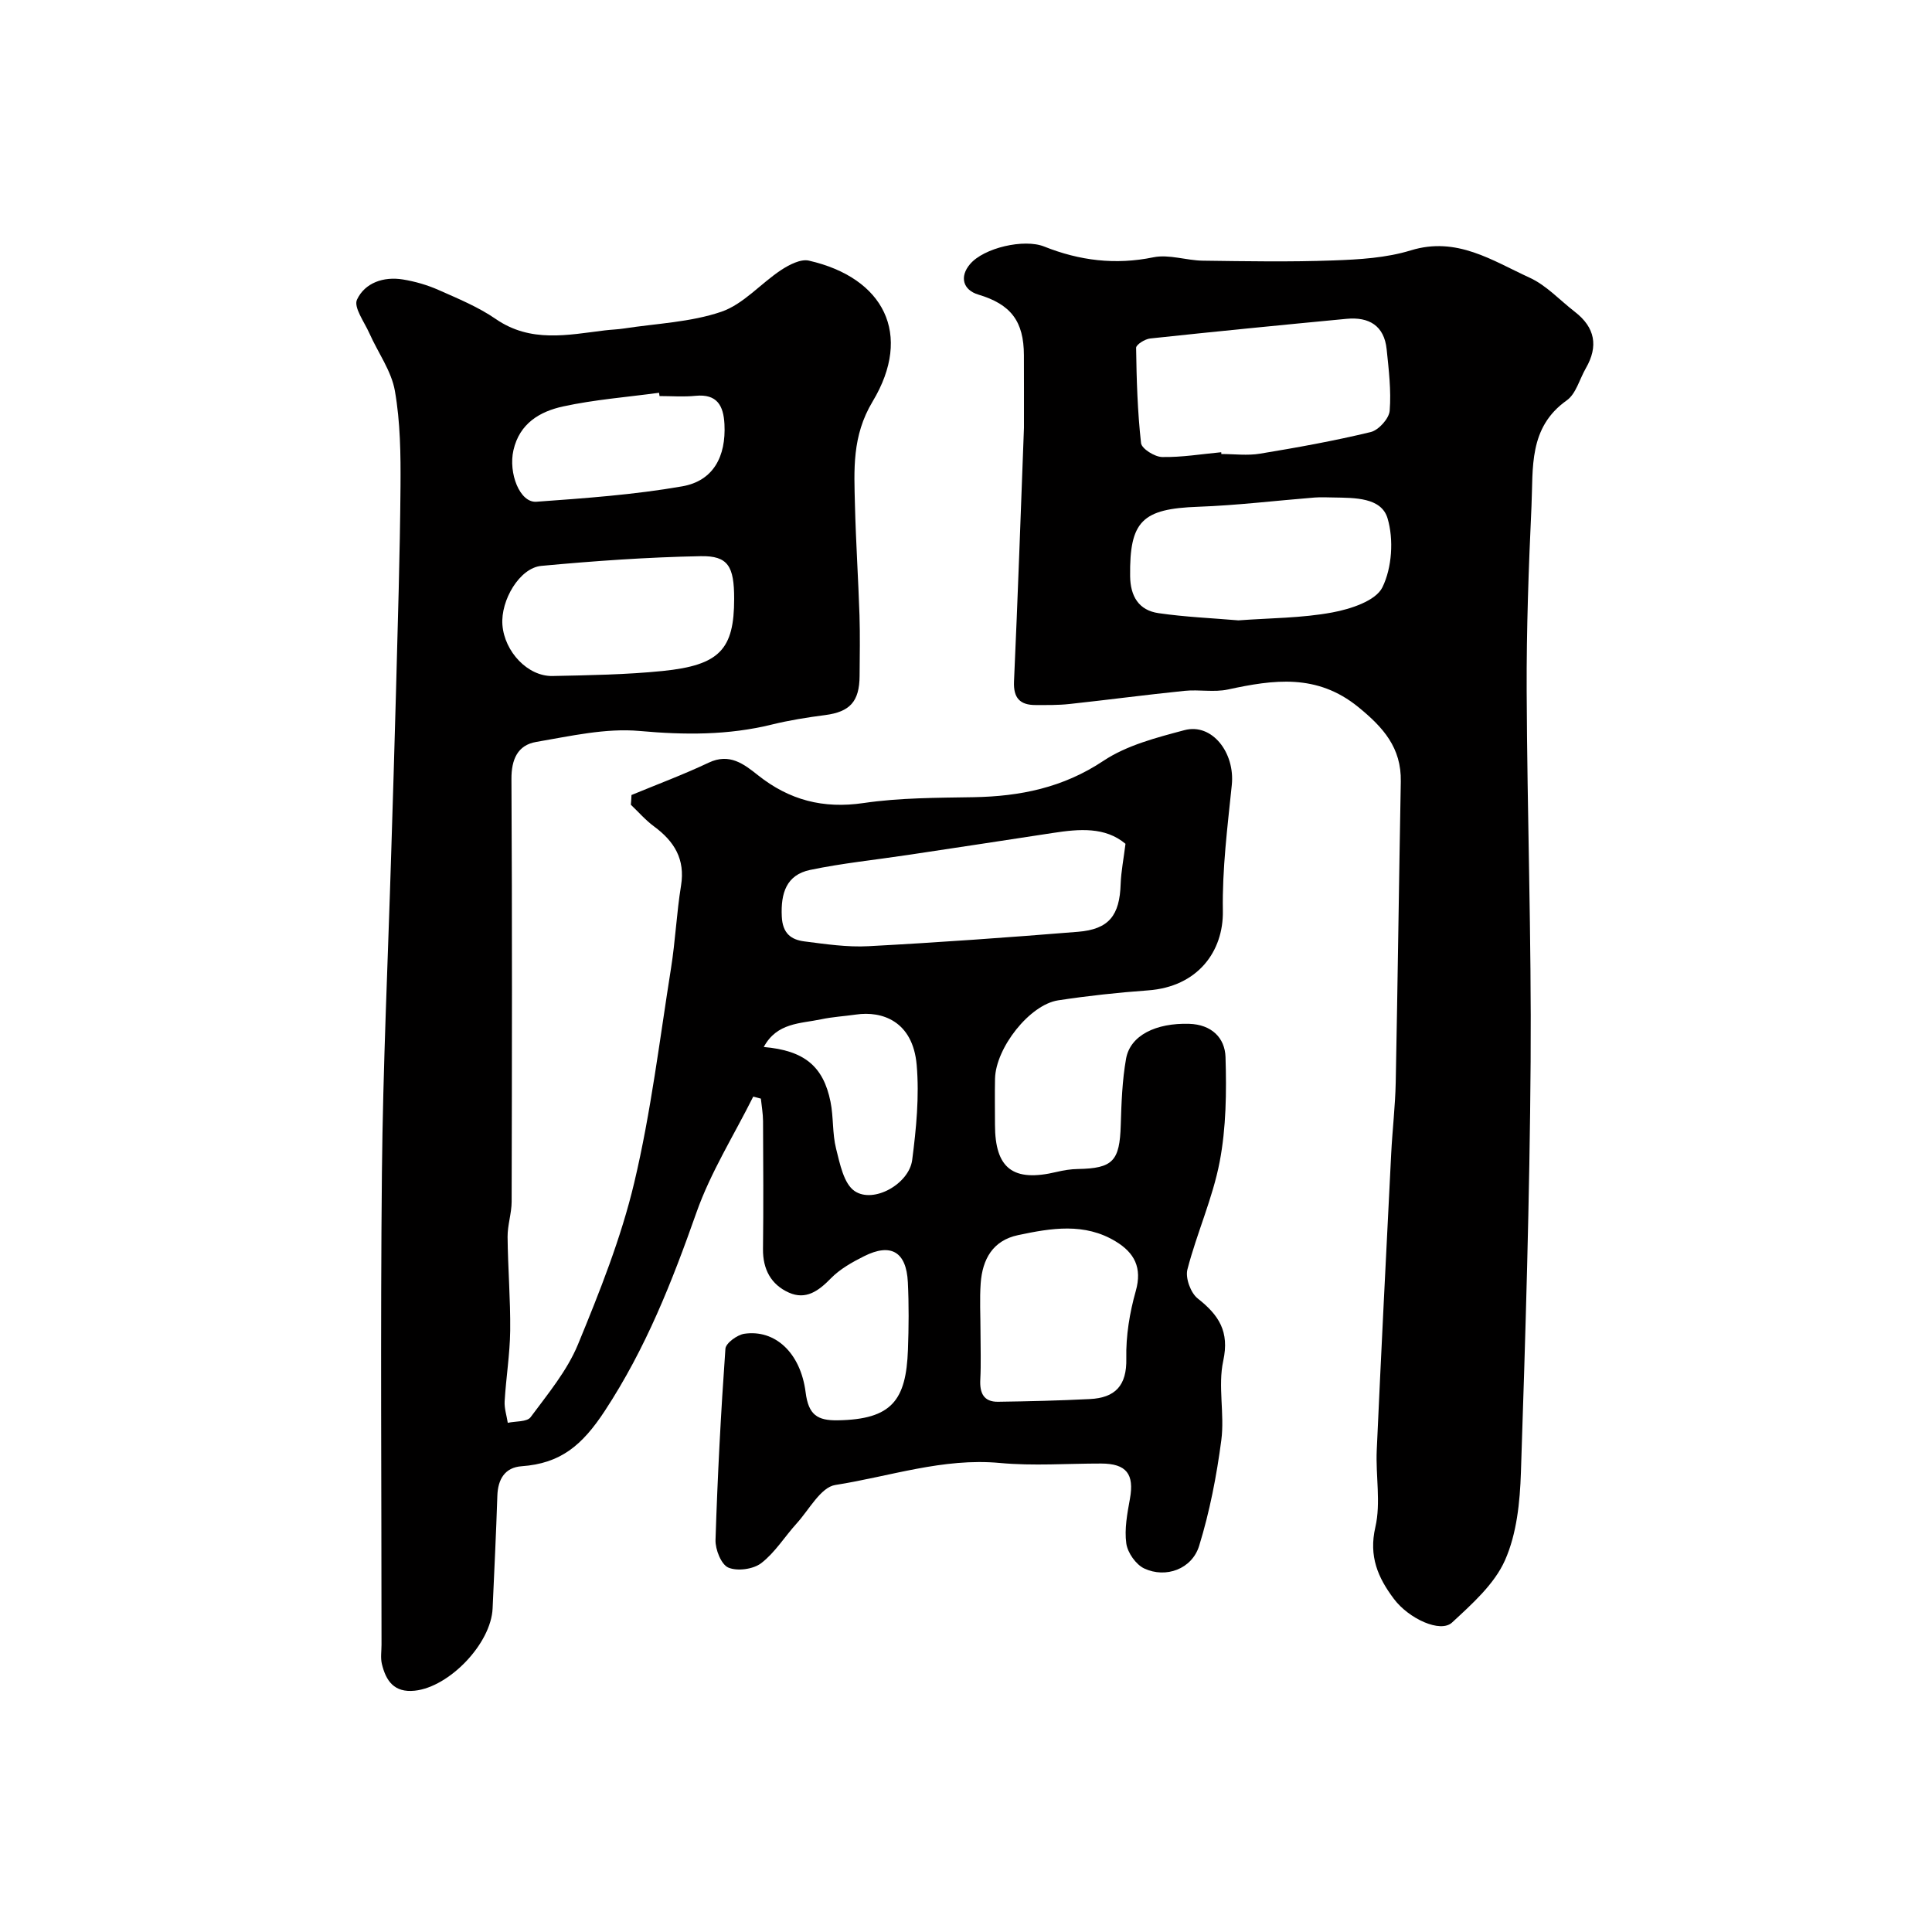
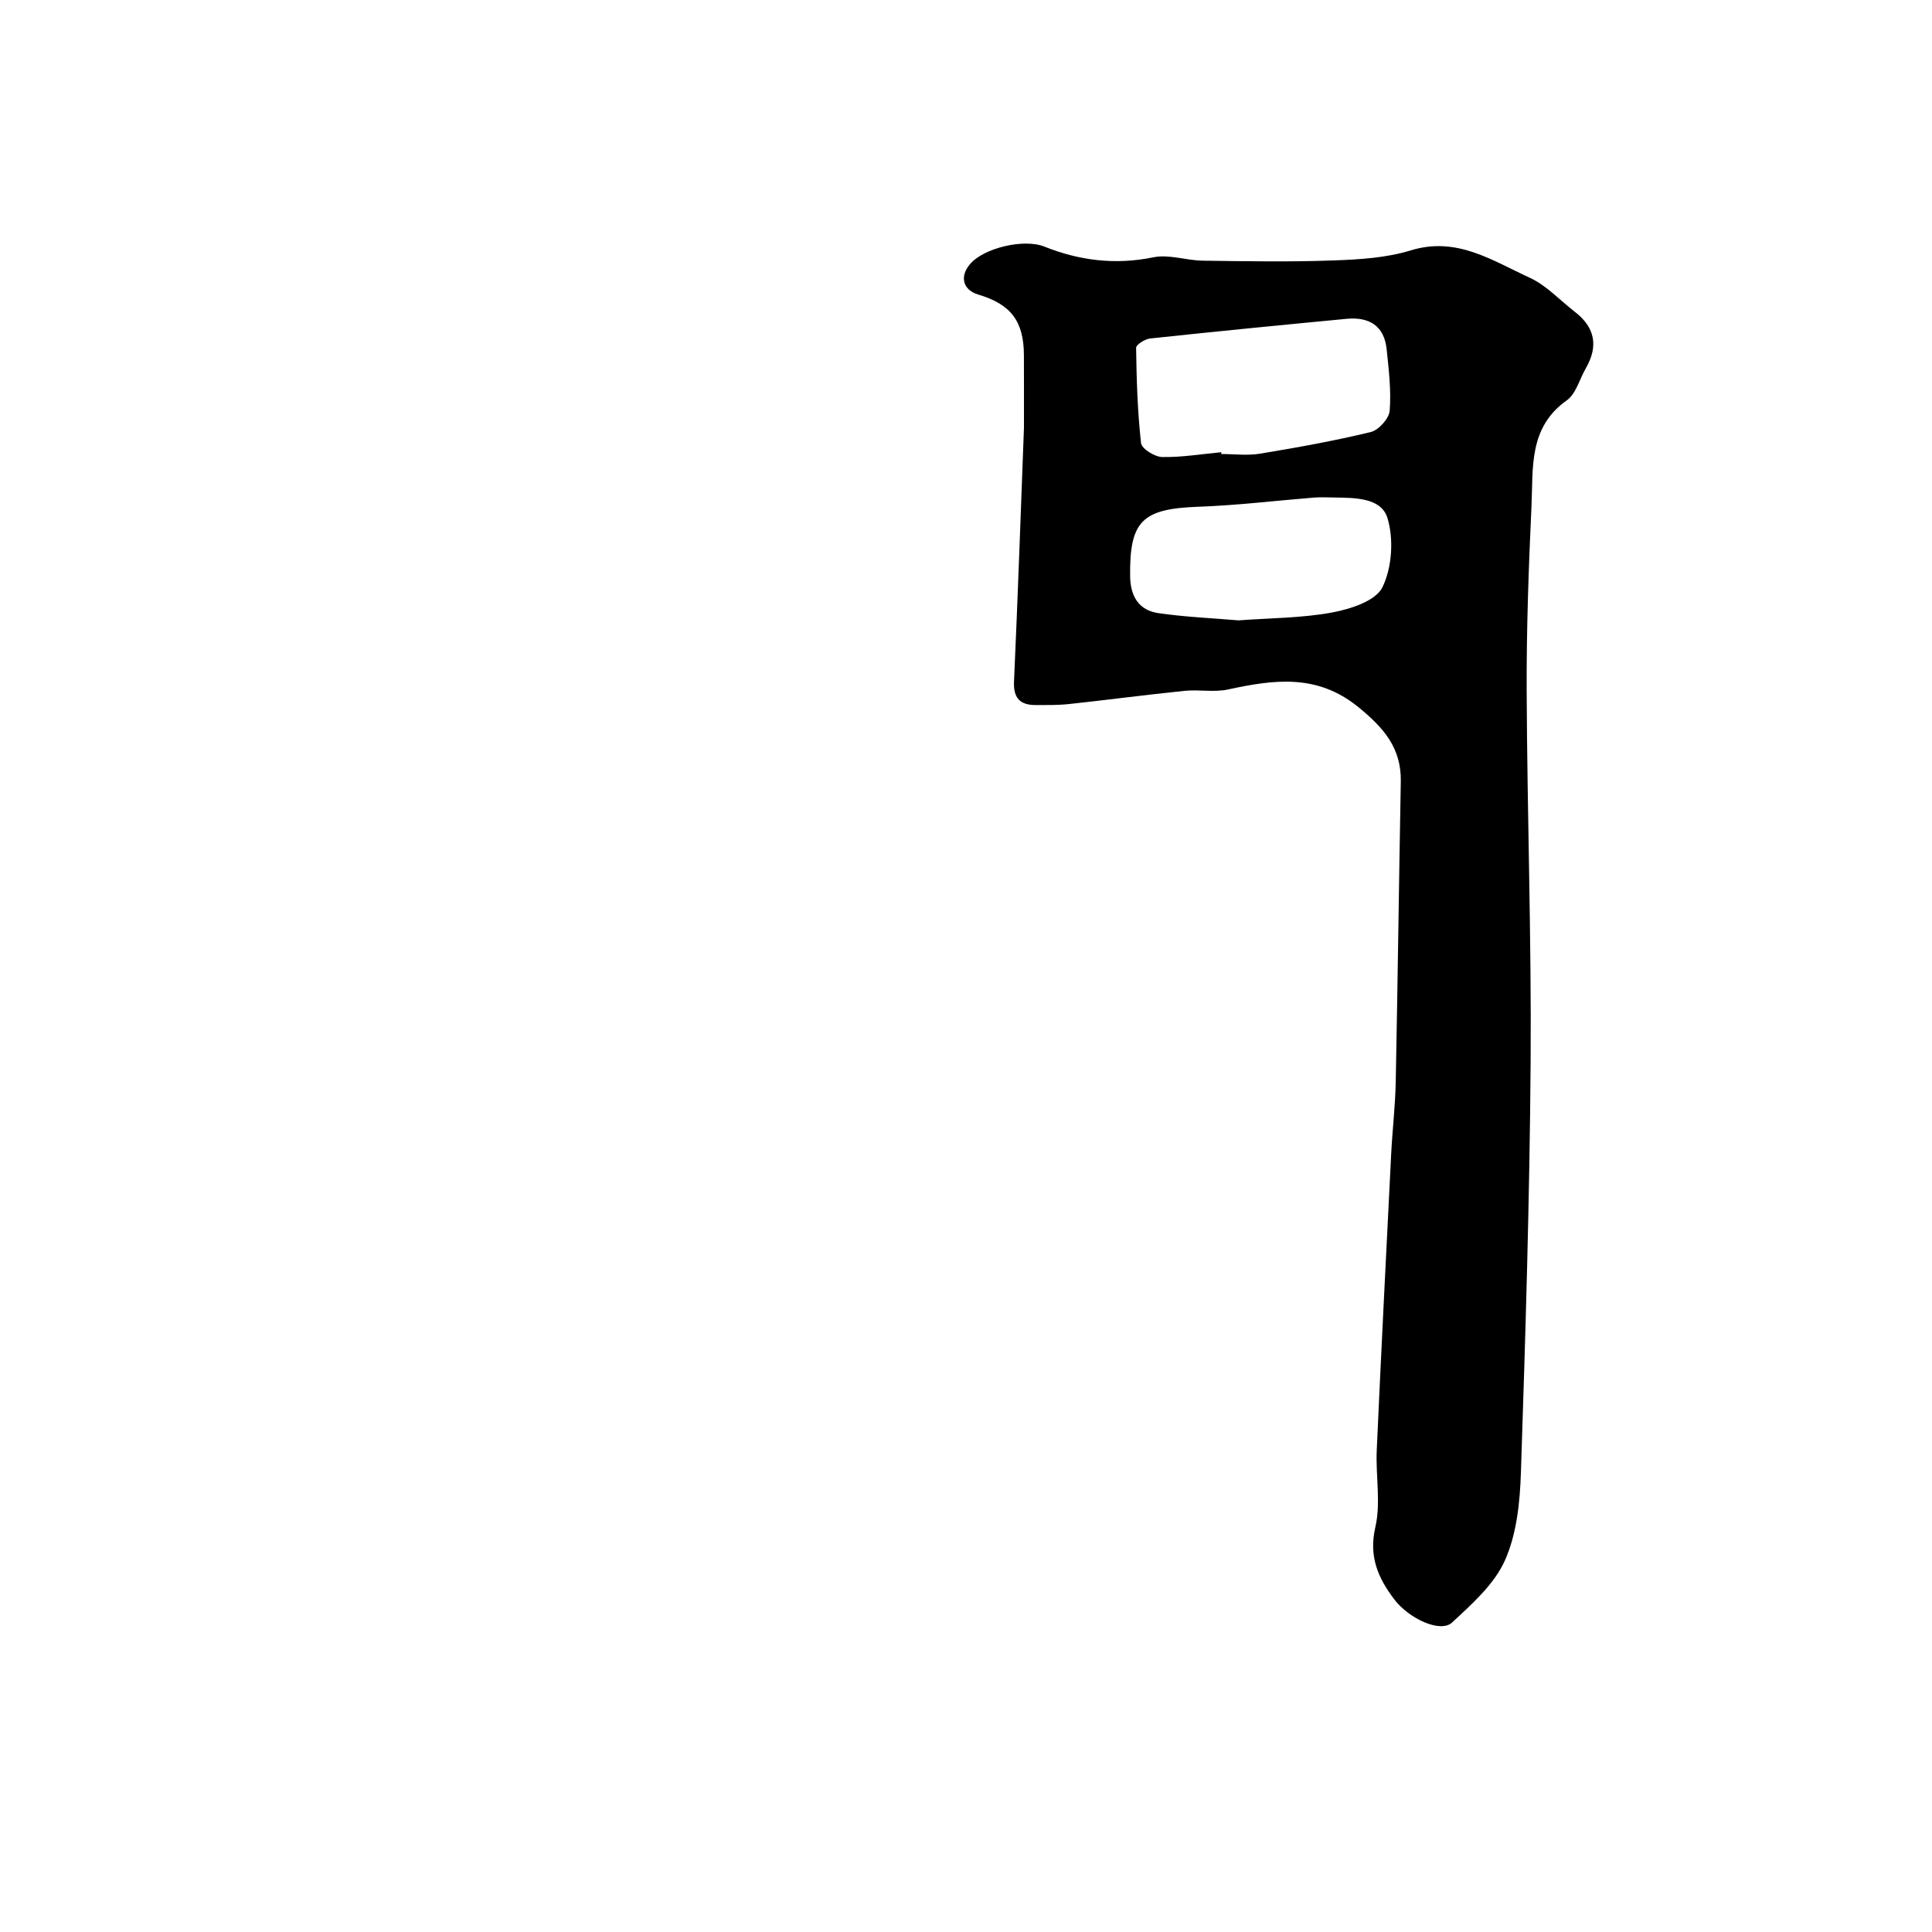
<svg xmlns="http://www.w3.org/2000/svg" enable-background="new 0 0 400 400" viewBox="0 0 400 400">
-   <path d="m130.74 164.6c5.34-2.21 10.77-4.23 15.99-6.7 4.32-2.05 7.3.3 10.2 2.6 6.49 5.16 13.51 6.99 21.86 5.76 7.49-1.1 15.16-1.08 22.76-1.21 9.65-.17 18.54-1.96 26.89-7.52 4.86-3.24 11.01-4.82 16.79-6.36 5.7-1.52 10.49 4.65 9.8 11.35-.89 8.67-2 17.39-1.85 26.07.14 8.39-5.2 15.72-15.52 16.46-6.21.45-12.42 1.12-18.58 2.06-5.91.9-12.92 9.84-13.07 16.22-.07 3.16-.01 6.33-.01 9.5 0 9.12 3.74 11.97 12.79 9.8 1.42-.34 2.91-.58 4.37-.6 7.26-.13 8.66-1.65 8.88-9.1.14-4.59.3-9.23 1.1-13.74.87-4.86 6.22-7.42 13.05-7.22 4.66.14 7.42 2.91 7.54 6.89.22 7.22.14 14.61-1.21 21.67-1.45 7.58-4.74 14.79-6.68 22.3-.46 1.76.68 4.87 2.14 6.01 4.36 3.44 6.6 6.81 5.28 12.9-1.14 5.25.31 11.02-.4 16.43-.97 7.38-2.4 14.78-4.59 21.88-1.49 4.82-6.9 6.77-11.36 4.69-1.73-.81-3.45-3.26-3.72-5.17-.42-3 .2-6.21.75-9.26.93-5.12-.72-7.29-5.96-7.3-7-.01-14.05.53-20.98-.12-11.76-1.09-22.77 2.79-34.06 4.56-3.01.47-5.42 5.12-7.99 7.95-2.48 2.73-4.48 6.03-7.34 8.23-1.65 1.27-4.95 1.72-6.82.92-1.47-.63-2.71-3.75-2.65-5.72.42-13.21 1.11-26.41 2.05-39.59.08-1.16 2.44-2.88 3.92-3.1 6.29-.92 11.63 3.84 12.69 12.15.59 4.64 2.42 5.84 6.65 5.77 11.2-.19 14.15-4.14 14.53-14.61.17-4.66.21-9.34-.02-13.99-.31-6.29-3.5-8.17-9.07-5.37-2.46 1.23-5 2.66-6.88 4.59-2.53 2.6-5.16 4.51-8.68 2.94-3.69-1.65-5.41-4.83-5.36-9.03.11-8.83.05-17.66.01-26.49-.01-1.55-.29-3.1-.45-4.64-.53-.14-1.05-.28-1.58-.42-3.98 7.98-8.82 15.66-11.76 24-5.05 14.33-10.47 28.11-18.96 41.05-4.73 7.21-9.19 10.9-17.24 11.48-3.46.25-4.91 2.69-5.02 6.13-.25 7.77-.64 15.53-.98 23.3-.32 7.28-8.94 16.28-16.12 17.04-4.28.45-5.97-2.05-6.81-5.55-.3-1.26-.07-2.65-.07-3.99 0-32.54-.24-65.09.08-97.62.22-22.03 1.25-44.06 1.92-66.09.34-11.1.7-22.2.99-33.3.37-14.26.83-28.53.94-42.79.05-6.6-.03-13.3-1.16-19.76-.72-4.15-3.51-7.94-5.28-11.93-1.04-2.33-3.3-5.39-2.57-6.97 1.63-3.5 5.52-4.83 9.5-4.18 2.53.41 5.08 1.15 7.42 2.19 4.04 1.79 8.21 3.51 11.82 6 7.23 4.98 14.89 3.29 22.6 2.35 1.31-.16 2.63-.19 3.93-.39 6.75-1.04 13.78-1.29 20.15-3.46 4.57-1.56 8.16-5.84 12.37-8.63 1.67-1.1 4.07-2.35 5.77-1.96 15.52 3.54 21.56 15.25 13.2 29.16-4.31 7.17-3.84 14.15-3.66 21.51.19 7.6.69 15.2.94 22.8.13 4.16.05 8.33.02 12.5-.03 5.34-2.02 7.45-7.13 8.12-3.7.48-7.41 1.07-11.04 1.96-9.07 2.23-18.07 2.17-27.38 1.33-7.02-.63-14.32 1.06-21.41 2.27-3.83.65-5.15 3.62-5.12 7.7.16 29.16.11 58.32.04 87.48-.01 2.43-.86 4.86-.84 7.29.06 6.47.61 12.94.54 19.41-.06 4.88-.86 9.74-1.15 14.62-.09 1.47.42 2.98.65 4.47 1.62-.36 3.98-.16 4.73-1.17 3.56-4.81 7.54-9.59 9.79-15.03 4.51-10.94 8.95-22.08 11.67-33.56 3.46-14.58 5.25-29.55 7.61-44.38.9-5.66 1.15-11.42 2.07-17.08.89-5.48-1.4-9.17-5.58-12.25-1.76-1.29-3.22-2.99-4.81-4.5.07-.68.1-1.35.13-2.01zm102.28 10.1c-4.2-3.53-9.55-3.09-15-2.25-9.99 1.54-19.99 3.04-29.99 4.55-6.77 1.02-13.62 1.71-20.31 3.11-4.91 1.03-6.09 4.81-5.86 9.64.16 3.49 1.91 4.81 4.7 5.16 4.4.56 8.87 1.23 13.26.99 14.46-.77 28.92-1.81 43.35-2.98 6.44-.52 8.65-3.39 8.85-9.93.1-2.62.63-5.25 1-8.29zm-30.02 100.95c0 3.32.13 6.65-.04 9.96-.15 2.78.68 4.65 3.68 4.61 6.34-.09 12.68-.24 19-.56 5.22-.26 7.68-2.75 7.55-8.42-.1-4.65.69-9.46 1.96-13.95 1.37-4.85-.3-7.92-4.13-10.25-6.47-3.95-13.4-2.77-20.24-1.32-5.26 1.11-7.38 5.02-7.74 9.97-.23 3.3-.04 6.64-.04 9.96zm-51-151.68c0-6.71-1.24-8.93-6.93-8.82-11.01.21-22.03.99-33 2.01-4.49.42-8.44 7.12-8.05 12.22.43 5.55 5.25 10.68 10.37 10.58 7.61-.16 15.25-.28 22.81-1.04 11.82-1.2 14.8-4.48 14.8-14.95zm-15.45-41.97c-.03-.23-.06-.45-.1-.68-6.63.9-13.35 1.41-19.87 2.83-4.78 1.04-9.01 3.48-10.28 9.07-1.07 4.7 1.3 10.91 4.76 10.66 10.09-.73 20.24-1.45 30.19-3.19 6.41-1.12 9.09-6.15 8.74-12.88-.2-3.81-1.51-6.3-5.99-5.86-2.45.25-4.96.05-7.45.05zm21.58 134.77c8.38.72 12.34 3.98 13.82 11.35.64 3.18.36 6.57 1.15 9.69s1.58 7.24 3.83 8.78c3.91 2.67 11.29-1.46 11.93-6.44.84-6.49 1.49-13.17.93-19.65-.79-9.13-7.21-11.23-12.55-10.45-2.42.35-4.88.48-7.26.99-4.25.9-9.13.66-11.85 5.73z" fill="#010000" />
  <path d="m212 88.55c0-5 .01-10-.01-14.99-.02-7.03-2.67-10.55-9.44-12.57-3.18-.95-3.93-3.7-1.72-6.3 2.87-3.4 11.21-5.3 15.35-3.65 7.31 2.92 14.73 3.85 22.62 2.23 3.23-.66 6.82.66 10.26.7 8.99.12 18 .28 26.99-.05 5.37-.19 10.95-.52 16.03-2.08 9.53-2.94 16.89 2.12 24.61 5.65 3.48 1.59 6.27 4.68 9.38 7.08 4.18 3.23 4.89 7.12 2.26 11.67-1.3 2.25-2.03 5.3-3.96 6.66-7.93 5.61-6.93 13.98-7.29 21.83-.59 12.75-1.05 25.52-1 38.28.11 25.59 1 51.19.82 76.77-.2 28.36-1.07 56.72-2.01 85.07-.2 6.14-.86 12.7-3.3 18.19-2.21 4.97-6.82 9.05-10.96 12.89-2.39 2.22-8.95-.78-12.04-4.9-3.3-4.39-5.23-8.8-3.84-14.84 1.17-5.06.05-10.62.29-15.94.92-20.46 1.96-40.91 2.99-61.37.25-4.94.84-9.86.94-14.8.41-20.76.67-41.52 1.05-62.28.13-6.97-3.6-11.18-8.81-15.42-8.55-6.95-17.5-5.68-26.97-3.63-2.87.62-5.99-.02-8.96.28-7.97.81-15.92 1.87-23.89 2.73-2.3.25-4.64.21-6.97.21-3.22.01-4.63-1.43-4.48-4.87.79-17.51 1.4-35.03 2.06-52.55zm40.84 5.08c.01.12.02.24.03.37 2.67 0 5.39.36 7.99-.07 7.69-1.27 15.37-2.65 22.94-4.48 1.63-.4 3.79-2.79 3.92-4.41.33-4.2-.19-8.5-.63-12.74-.51-4.9-3.68-6.73-8.3-6.29-13.56 1.29-27.12 2.62-40.66 4.07-1.07.11-2.92 1.27-2.91 1.93.09 6.59.29 13.19 1.02 19.73.13 1.16 2.82 2.85 4.36 2.88 4.06.08 8.15-.61 12.24-.99zm3.56 34.81c6.65-.49 13.16-.47 19.44-1.64 3.78-.7 8.99-2.39 10.37-5.2 1.99-4.05 2.37-9.9 1.07-14.28-1.29-4.35-6.82-4.24-11.13-4.32-1.33-.02-2.67-.09-3.99.01-8.03.64-16.04 1.62-24.08 1.91-11.59.41-14.24 2.93-14.1 14.37.05 4.15 1.78 7.08 5.91 7.66 5.52.8 11.12 1.03 16.51 1.49z" fill="#010000" />
</svg>